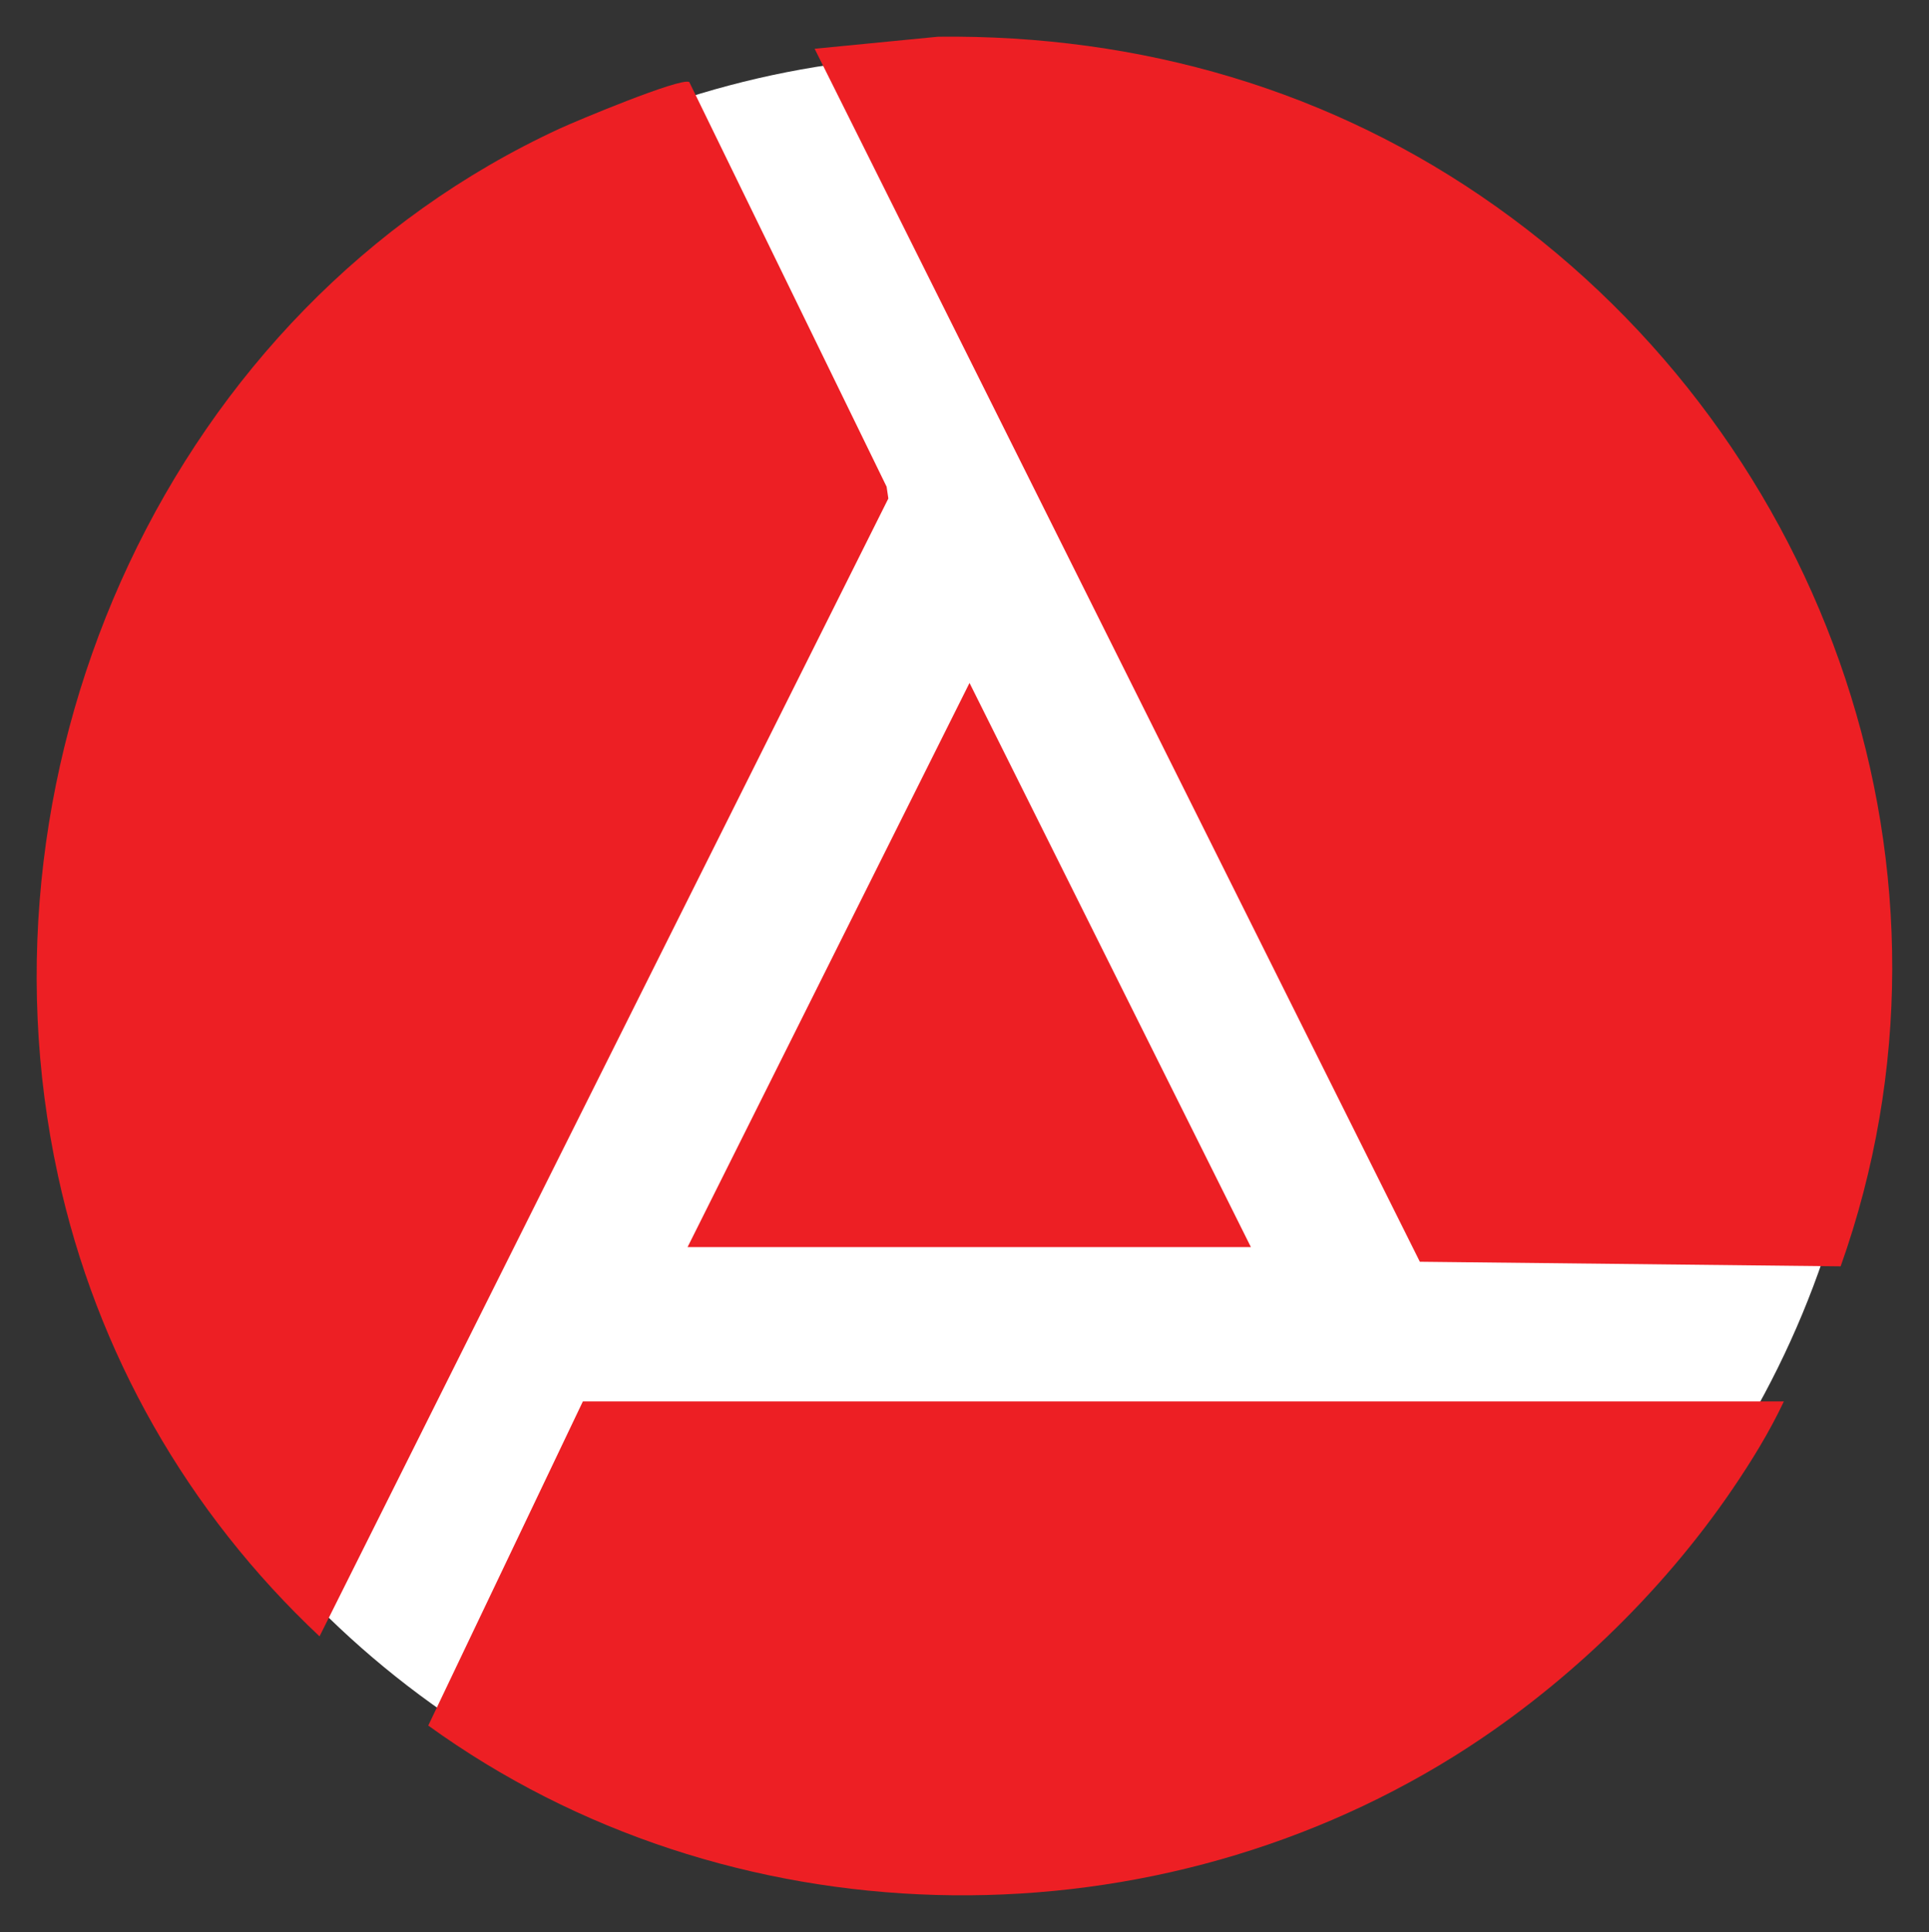
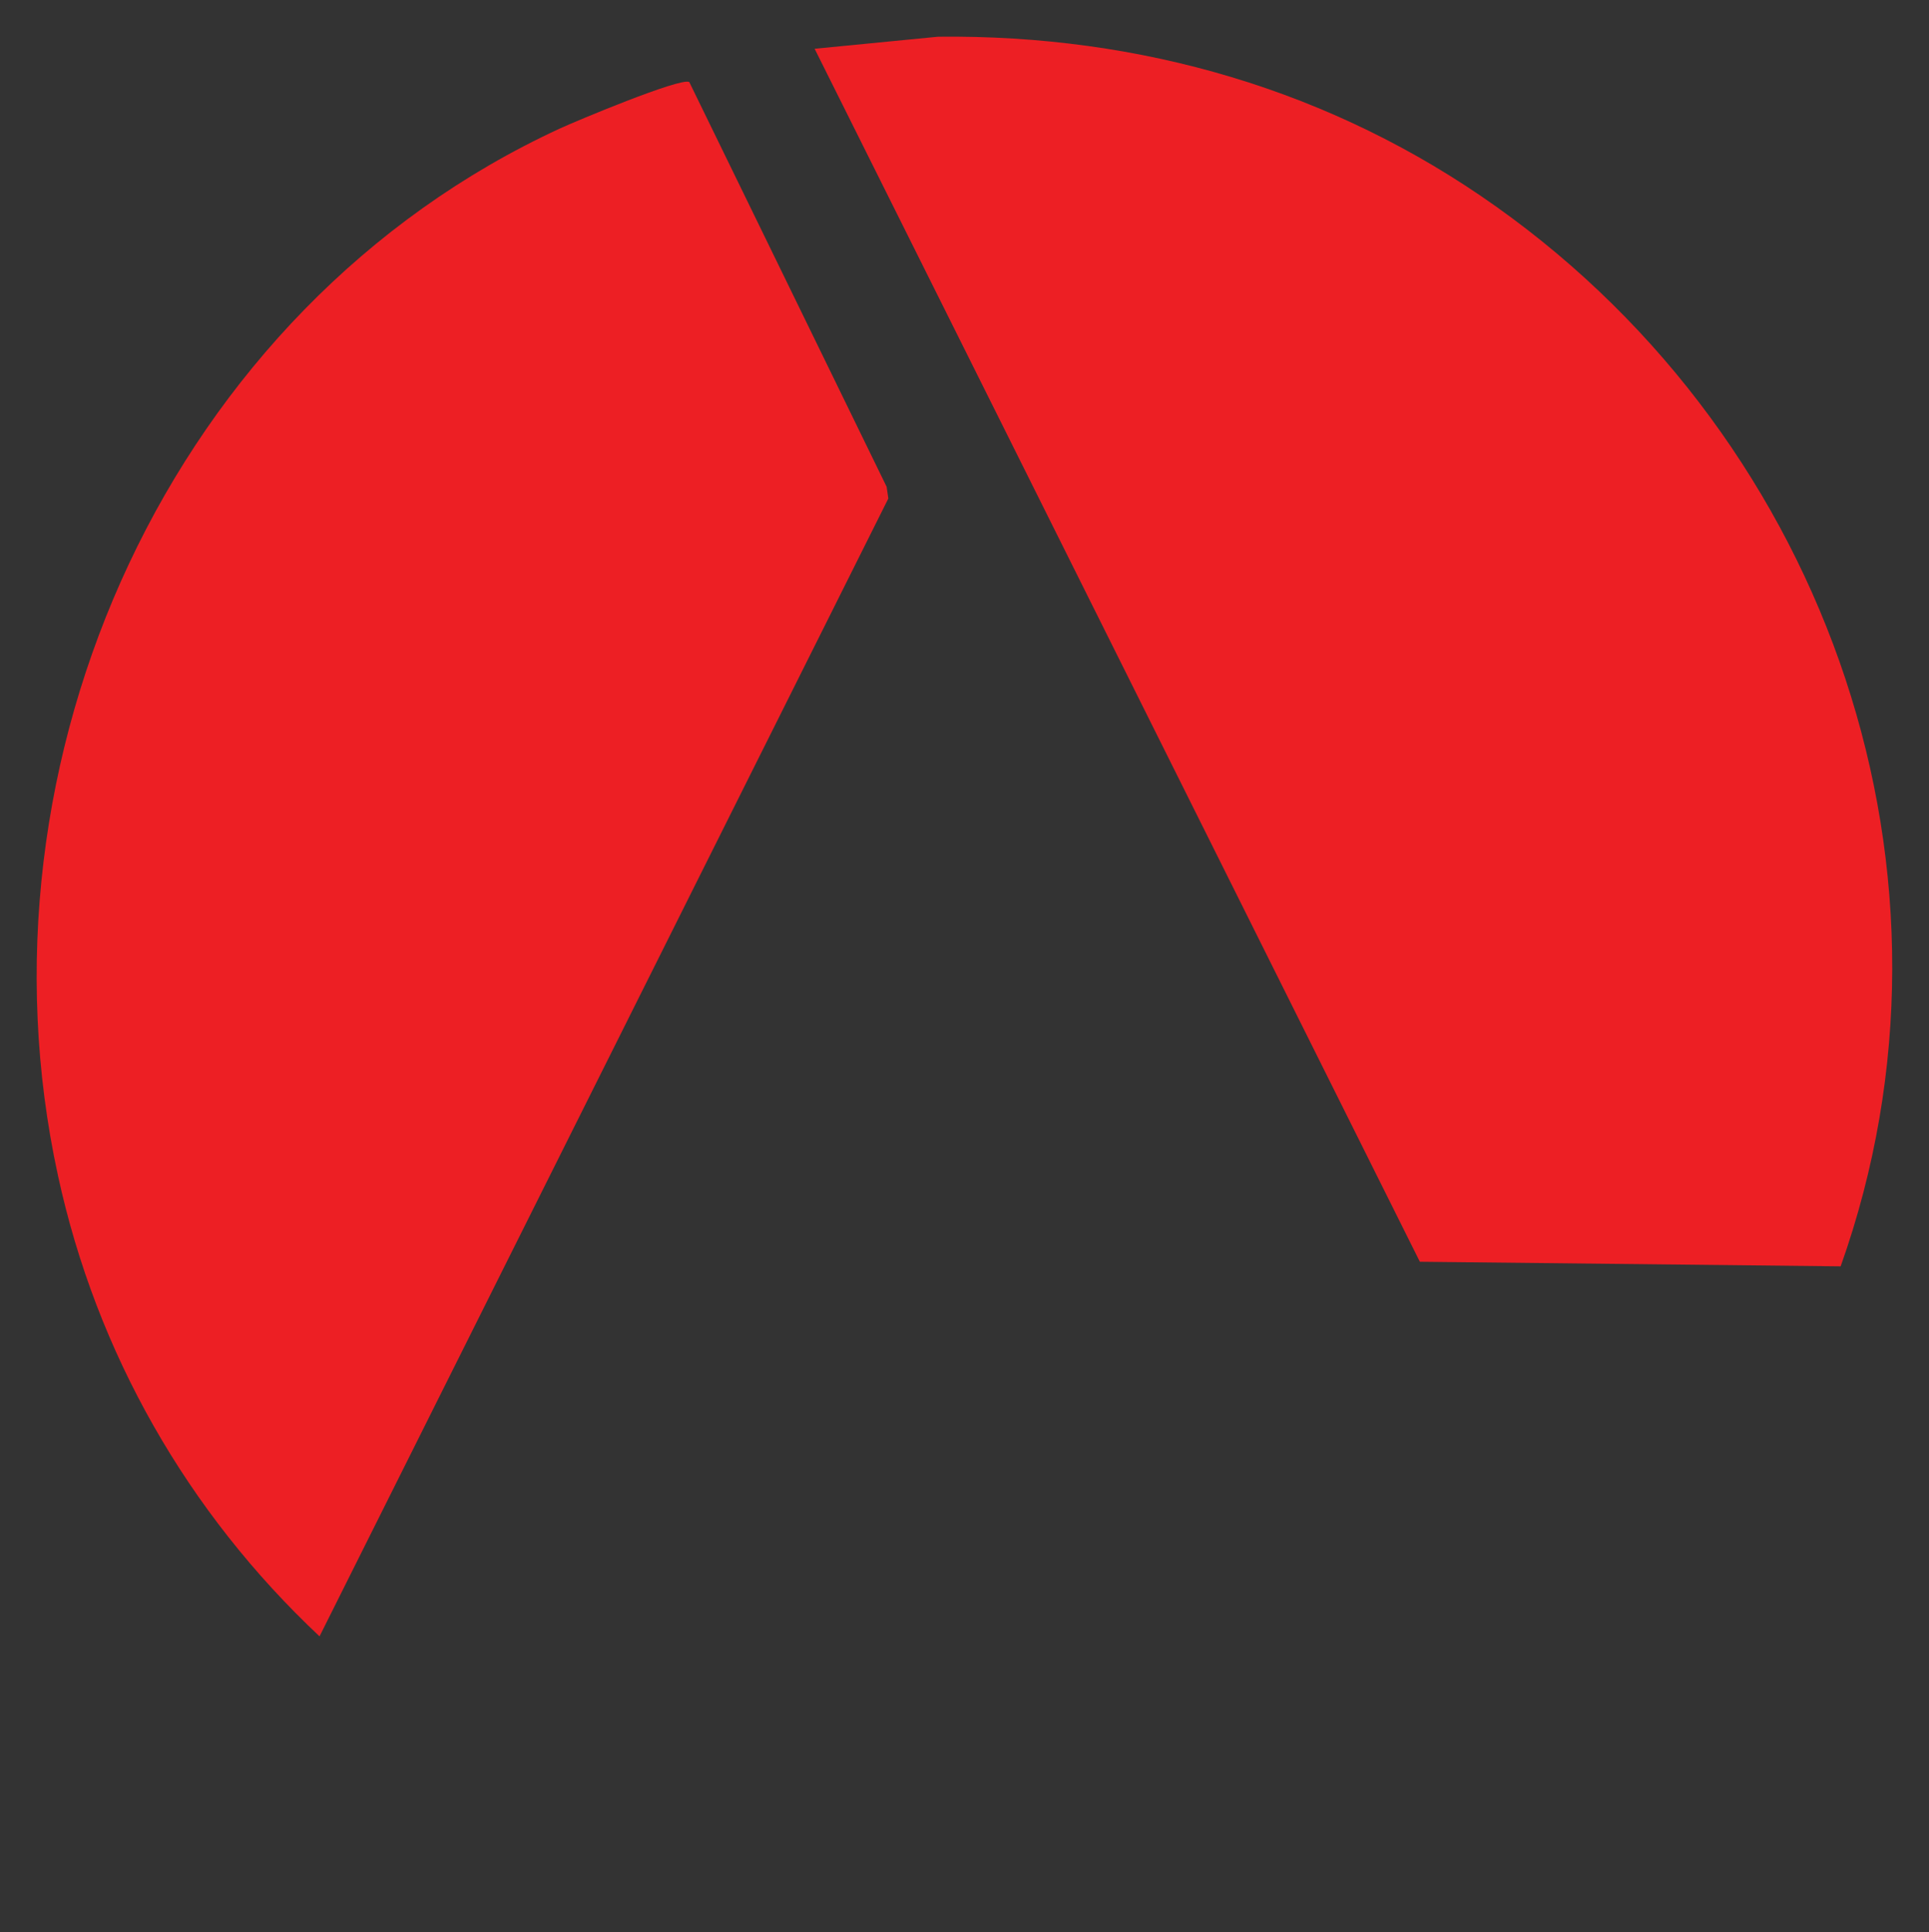
<svg xmlns="http://www.w3.org/2000/svg" viewBox="0 0 67.25 67.36" data-name="Layer 1" id="Layer_1">
  <rect x="0" y="0" width="67.25" height="67.36" fill="#333333" stroke="none" />
  <defs>
    <style>
      .cls-1 {
        fill: #ed1f24;
      }

      .cls-2 {
        fill: #fff;
      }
    </style>
  </defs>
-   <ellipse ry="31.72" rx="31.71" cy="33.64" cx="33.55" class="cls-2" />
  <g>
    <g>
      <path d="M28.4,1.7l4.3-.42c7.05-.08,13.75,1.86,19.47,5.93,11.6,8.24,16.84,23.33,12,36.94l-14.67-.16L28.4,1.7Z" class="cls-1" />
      <path d="M24.03,2.86l6.88,14.11.06.41L11.14,57.05c-4.6-4.32-7.78-9.88-9.12-16.07C-1.13,26.5,5.95,10.74,19.52,4.48c.56-.26,4.22-1.79,4.51-1.62Z" class="cls-1" />
-       <path d="M62.19,48.86c-.5,1.06-1.12,2.07-1.78,3.04-2.5,3.68-5.96,6.99-9.73,9.34-10.89,6.78-25.34,6.45-35.75-1.08l5.39-11.3h41.88Z" class="cls-1" />
    </g>
-     <polygon points="23.97 43.48 33.8 23.81 43.61 43.48 23.97 43.48" class="cls-1" />
  </g>
</svg>